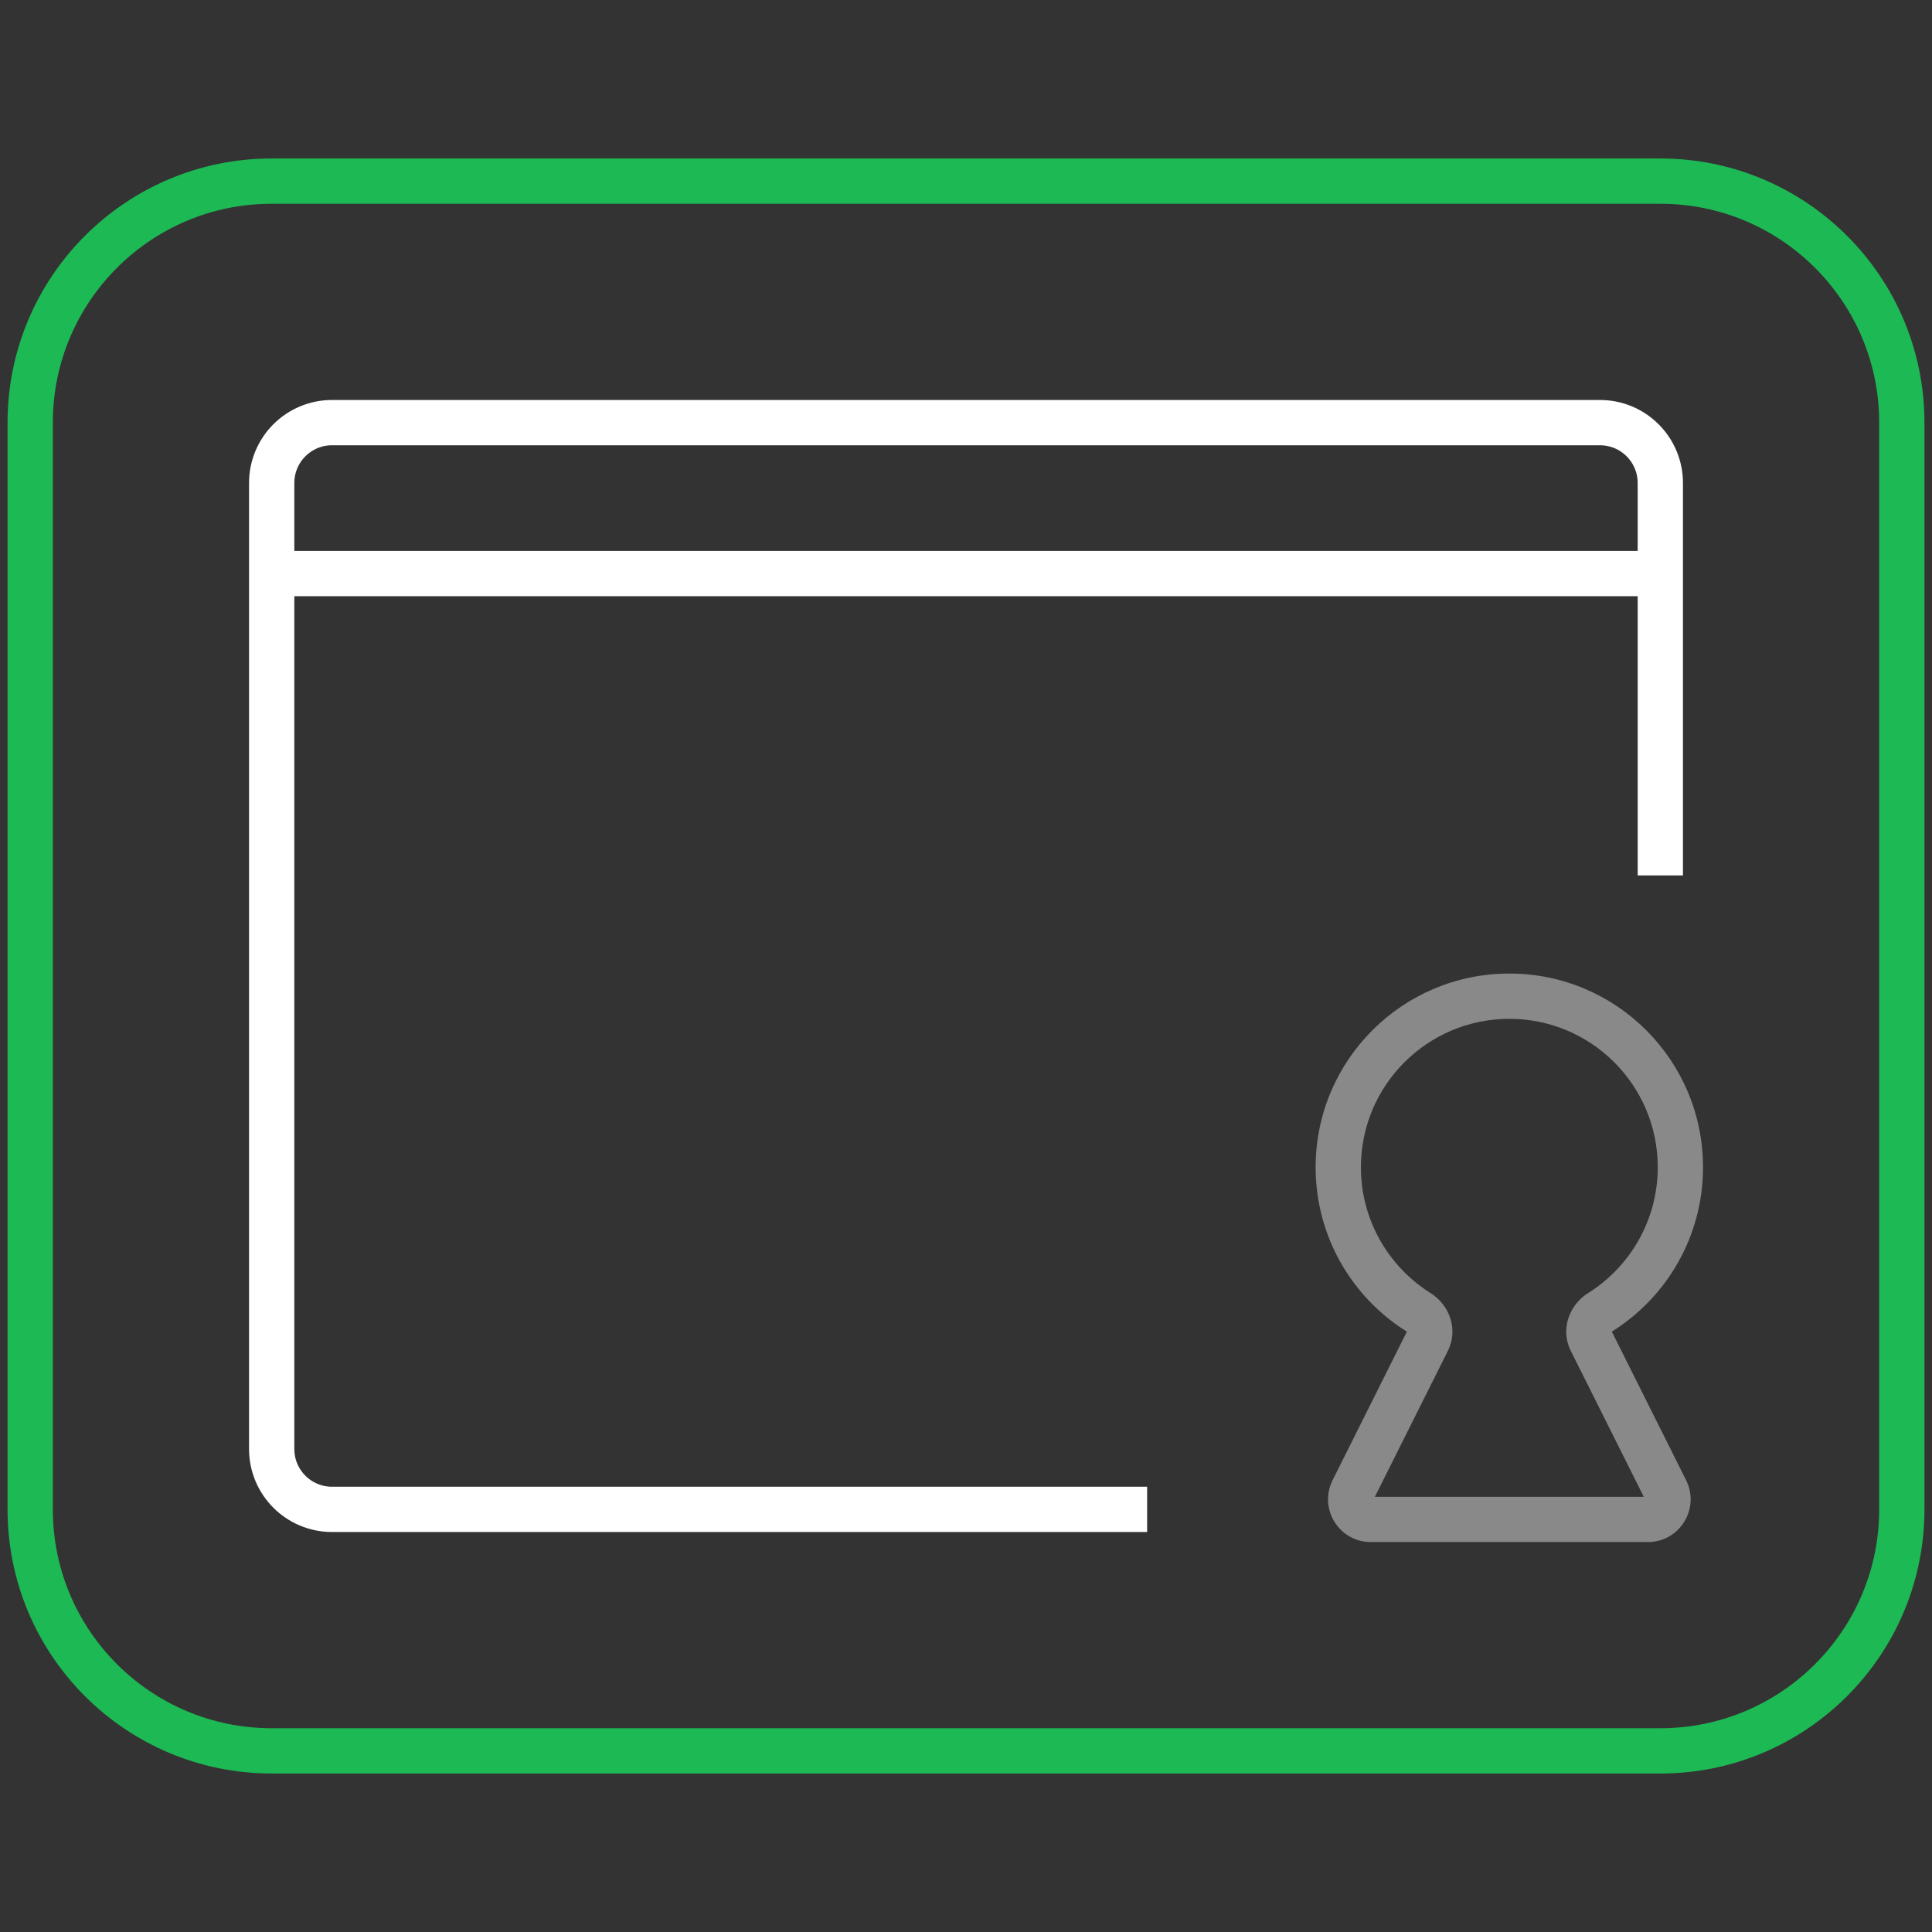
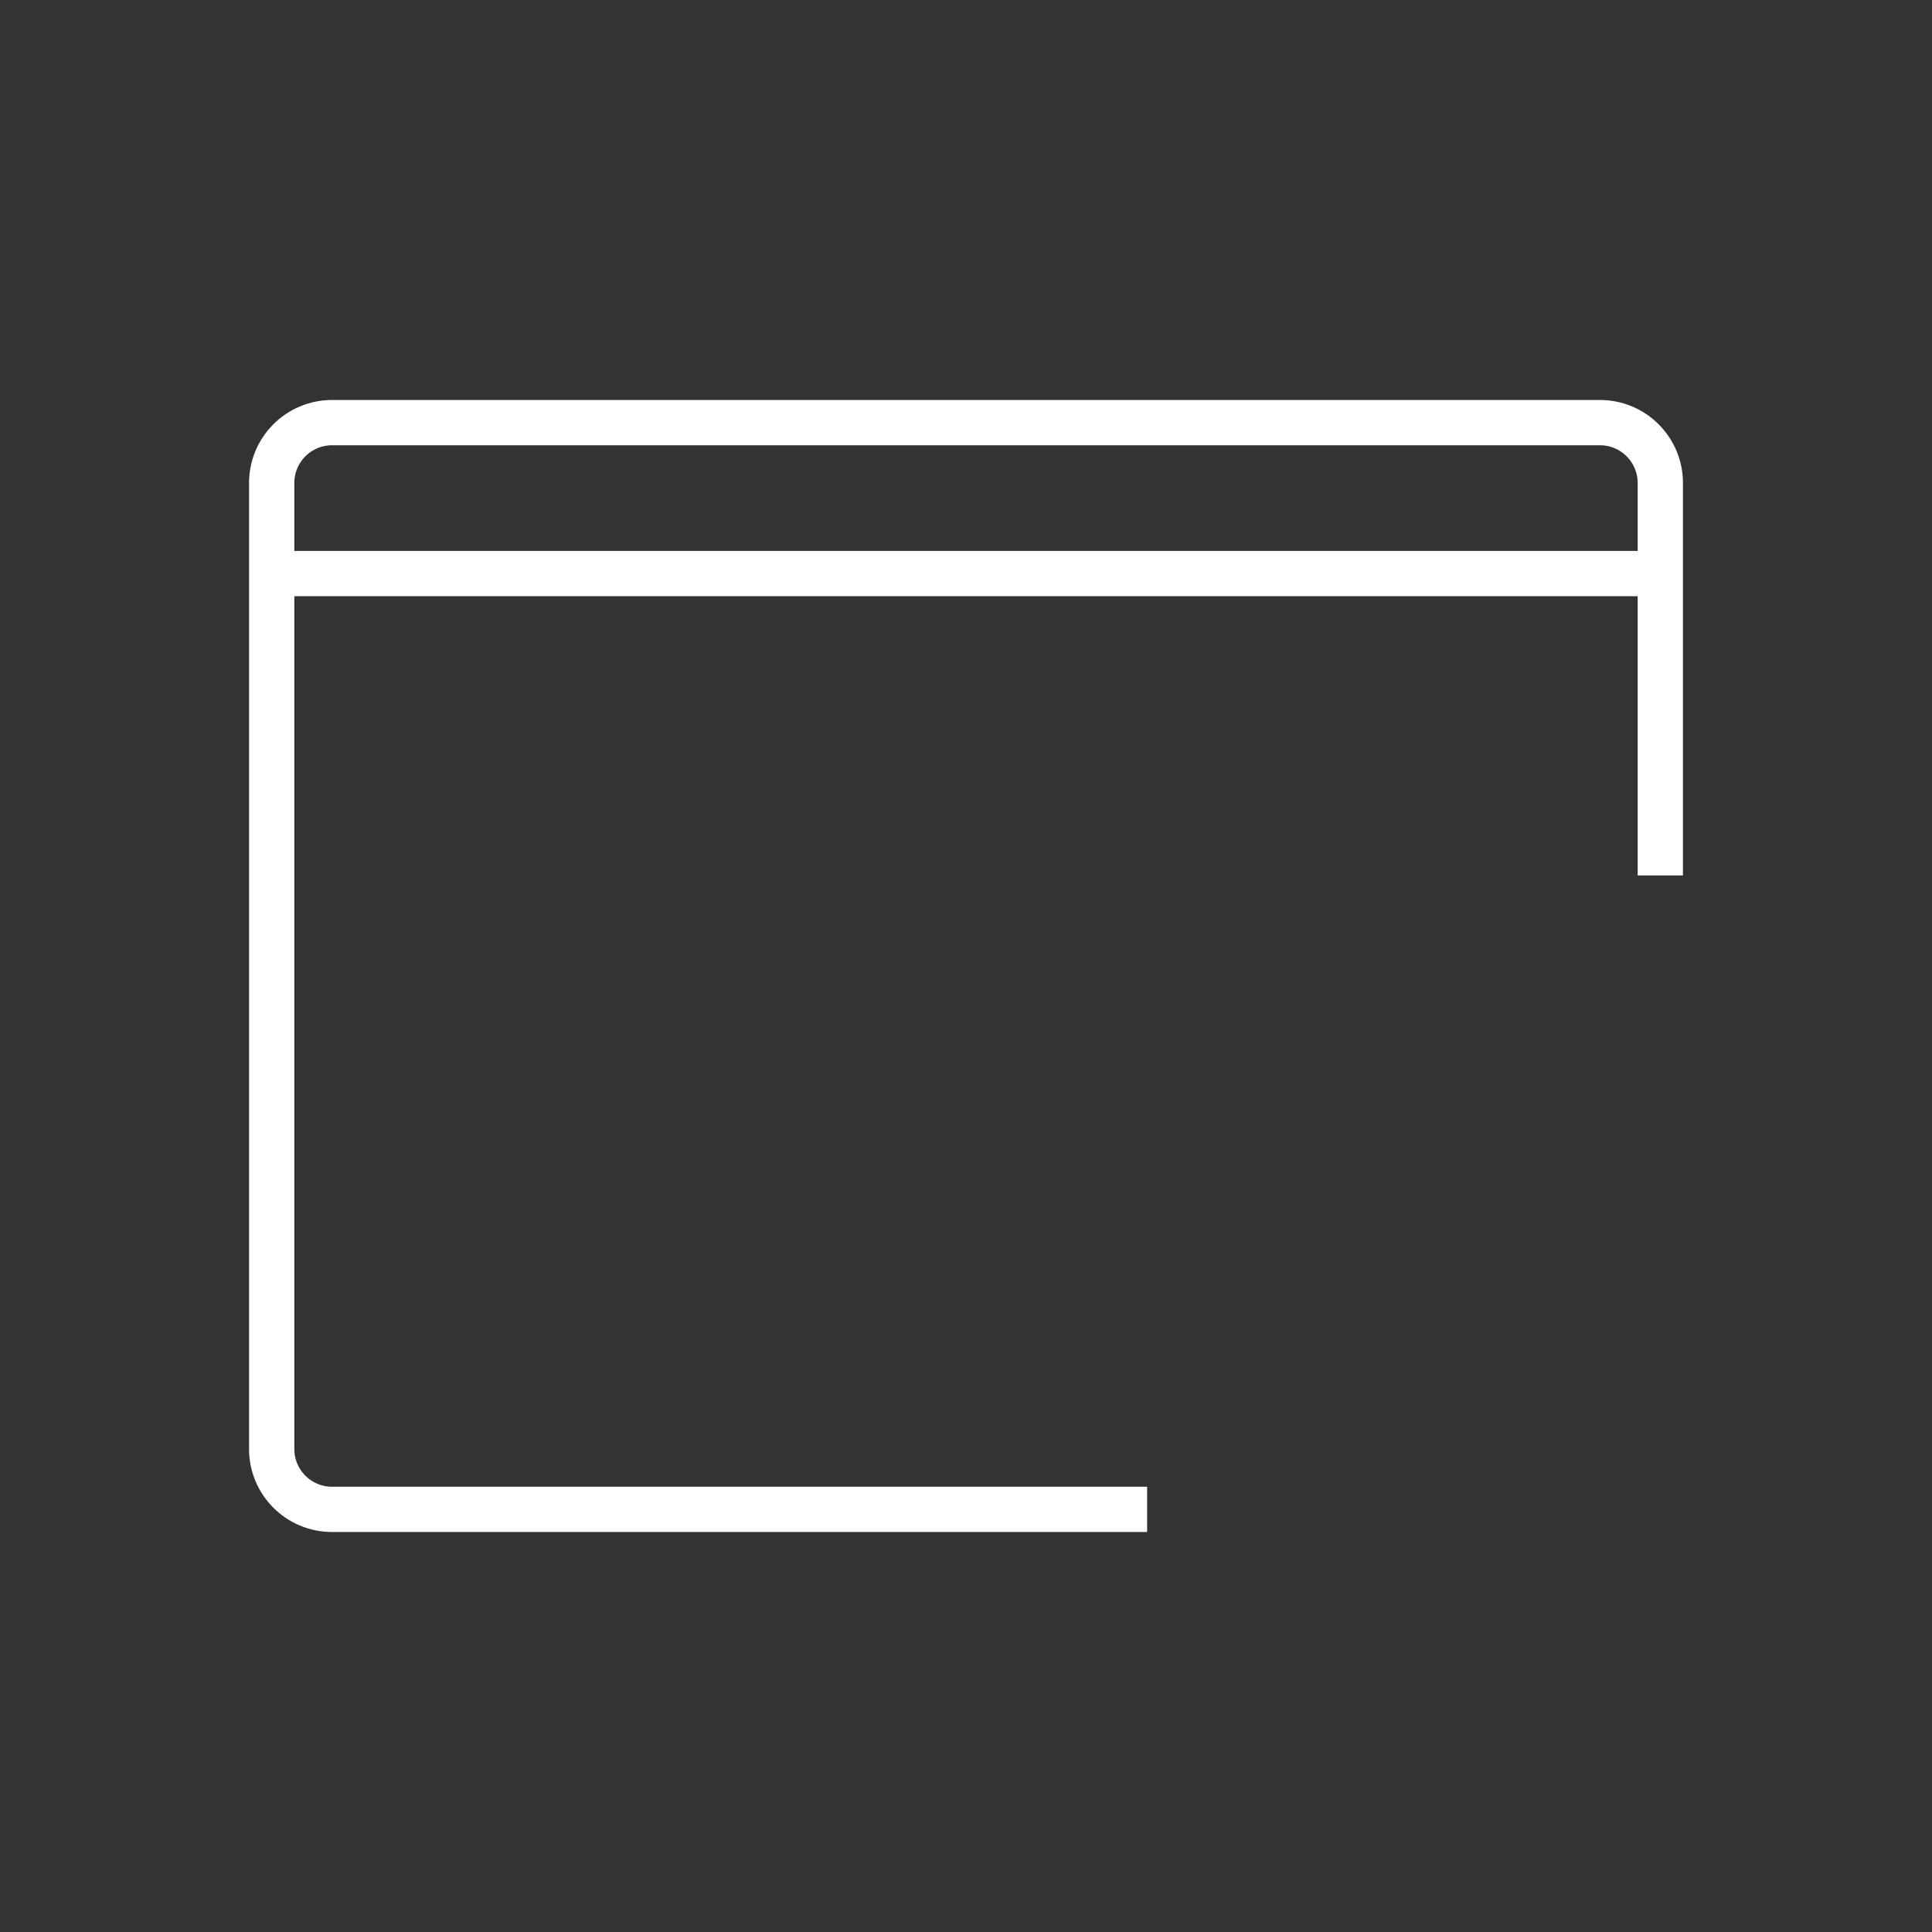
<svg xmlns="http://www.w3.org/2000/svg" width="64" height="64" viewBox="0 0 64 64" fill="none">
  <rect x="0" y="0" width="64" height="64" fill="#333333" stroke="none" />
  <path d="M9 19H55" stroke="white" stroke-width="1.5" />
-   <path d="M1 14C1 9.582 4.582 6 9 6H55C59.418 6 63 9.582 63 14V50C63 54.418 59.418 58 55 58H9C4.582 58 1 54.418 1 50V14Z" stroke="#1DB954" stroke-width="1.5" />
  <path d="M55 29V16C55 14.895 54.105 14 53 14H11C9.895 14 9 14.895 9 16V48C9 49.105 9.895 50 11 50H38" stroke="white" stroke-width="1.5" />
-   <path fill-rule="evenodd" clip-rule="evenodd" d="M49.999 33.75C47.283 33.75 45.082 35.951 45.082 38.667C45.082 40.425 46.005 41.968 47.395 42.839C47.992 43.212 48.328 44.018 47.963 44.748L45.545 49.583H54.452L52.034 44.748C51.669 44.018 52.005 43.212 52.602 42.839C53.993 41.968 54.915 40.425 54.915 38.667C54.915 35.951 52.714 33.75 49.999 33.75ZM43.582 38.667C43.582 35.123 46.455 32.25 49.999 32.25C53.542 32.25 56.415 35.123 56.415 38.667C56.415 40.963 55.208 42.977 53.397 44.11L53.394 44.113L55.854 49.033C56.325 49.975 55.64 51.083 54.587 51.083H45.411C44.358 51.083 43.673 49.975 44.144 49.033L46.604 44.113L46.6 44.11C44.789 42.977 43.582 40.963 43.582 38.667Z" fill="#898989" />
</svg>